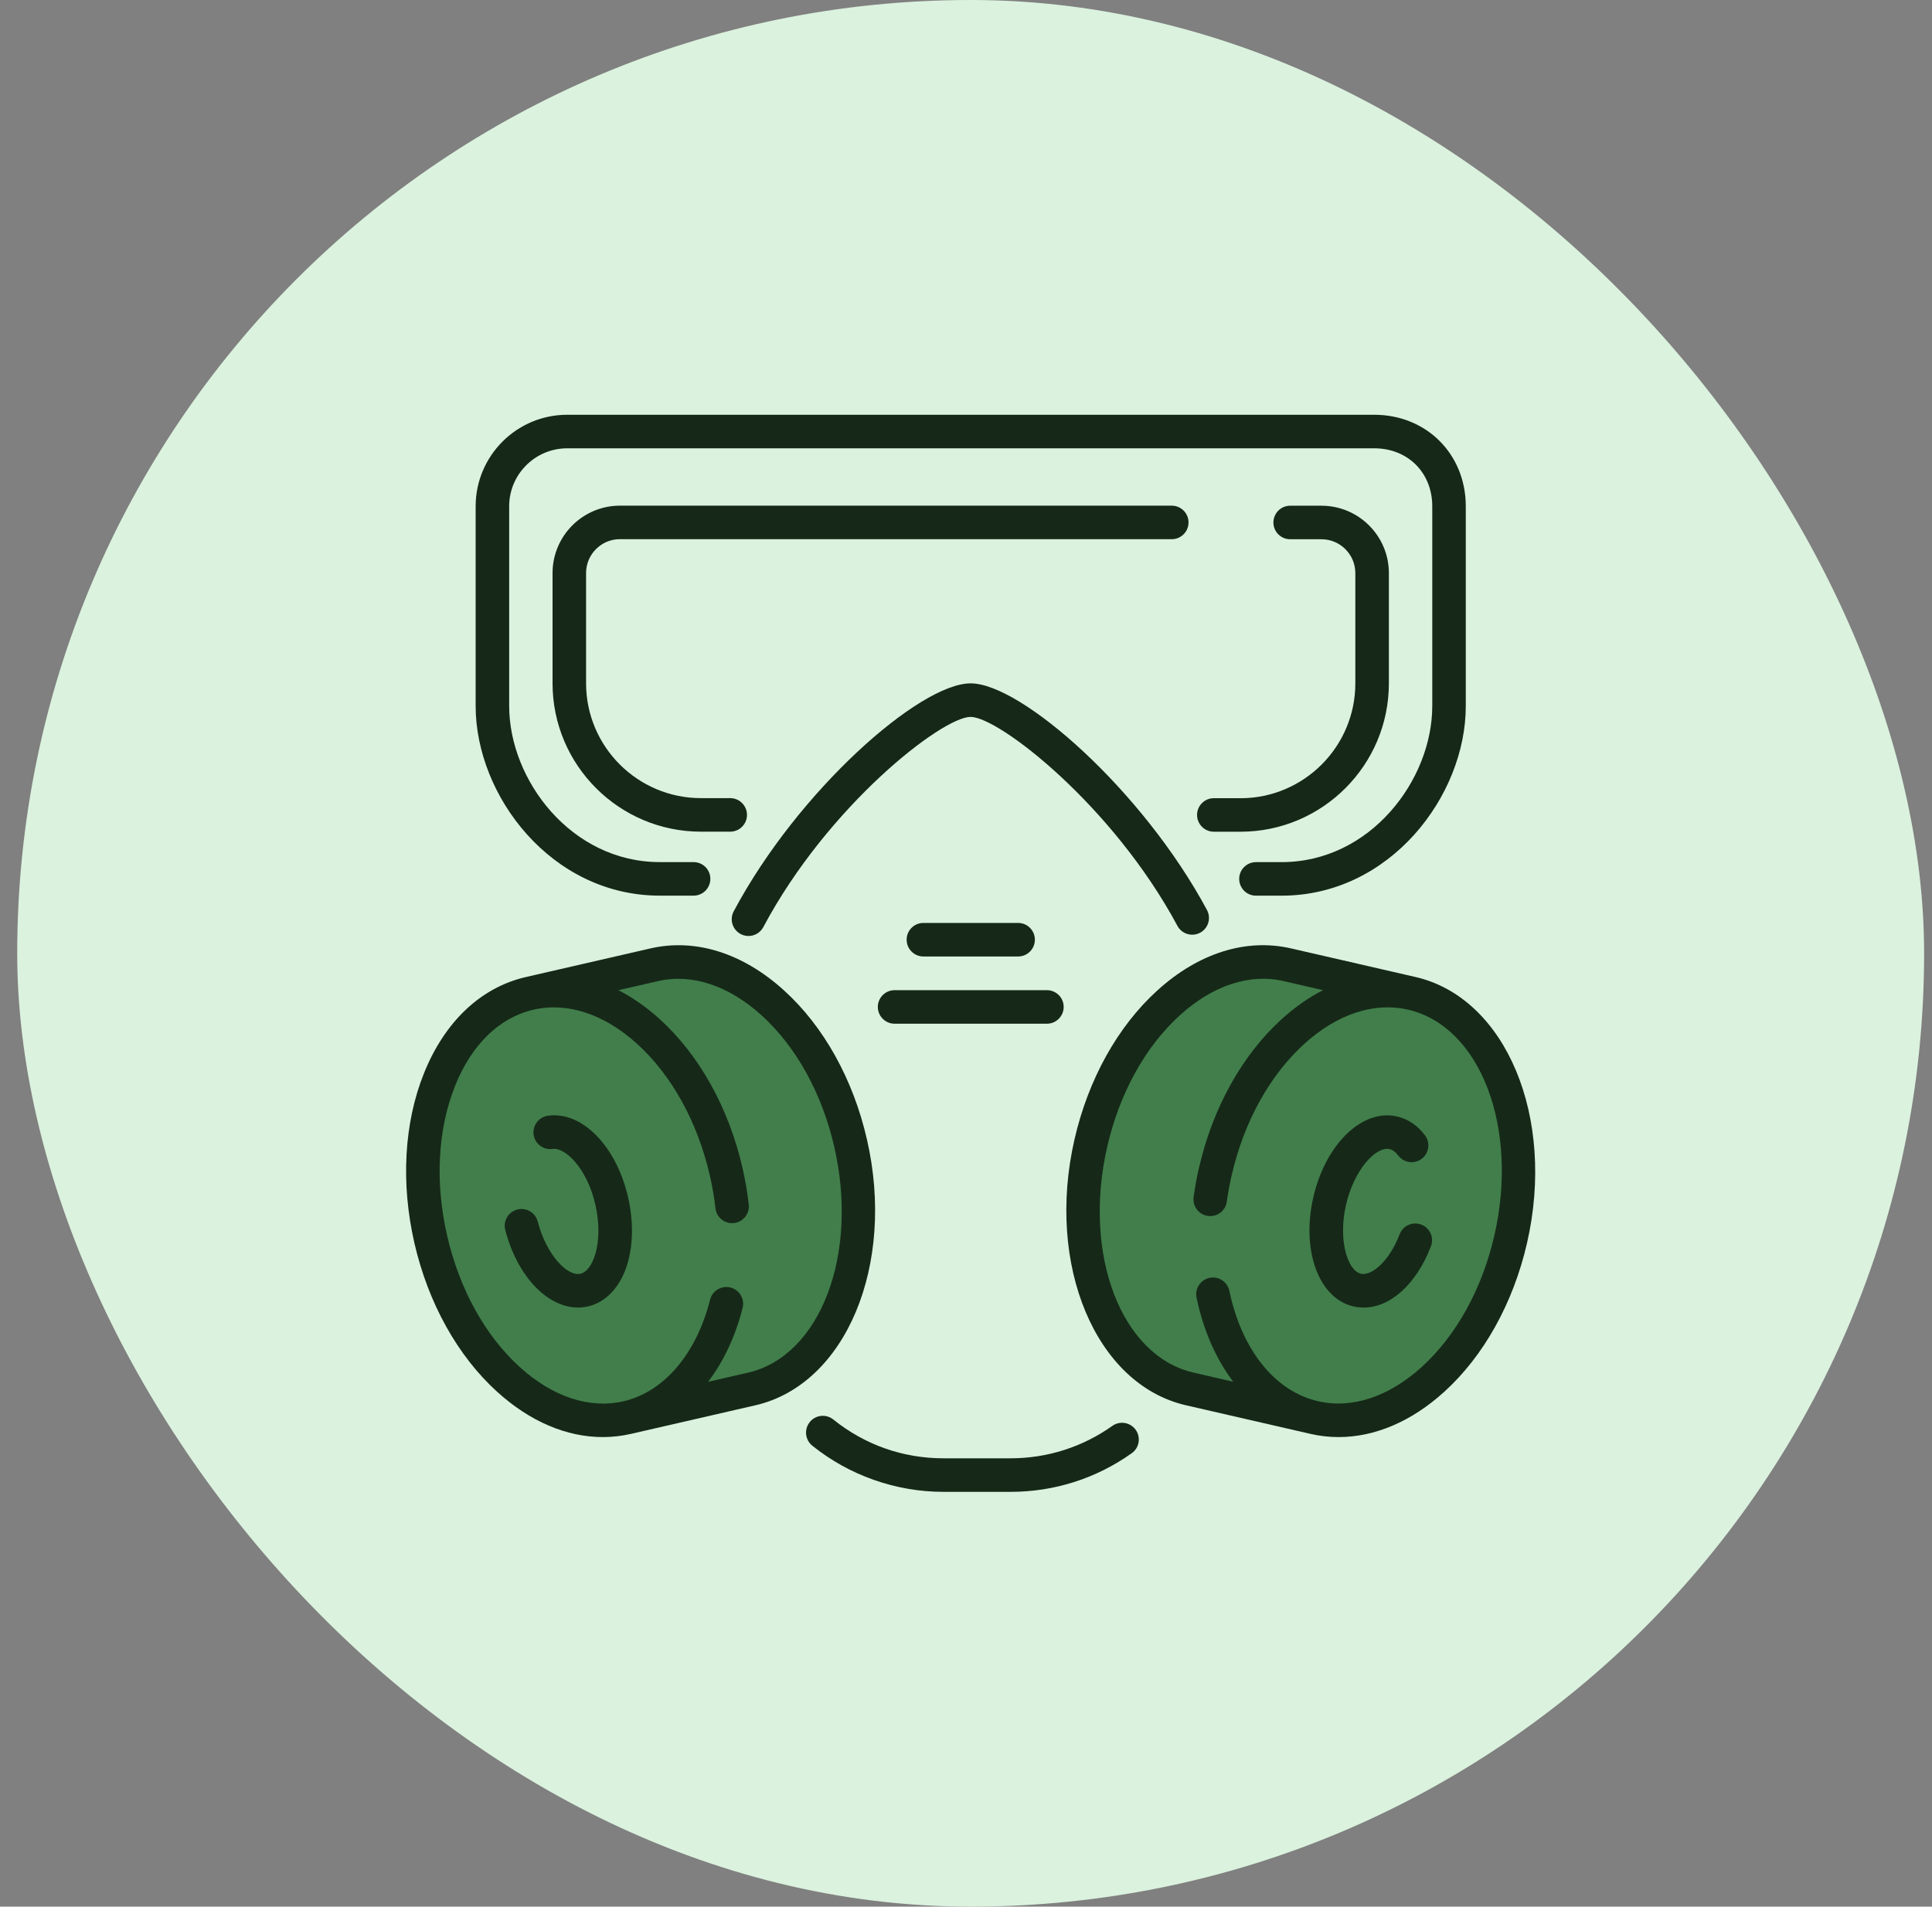
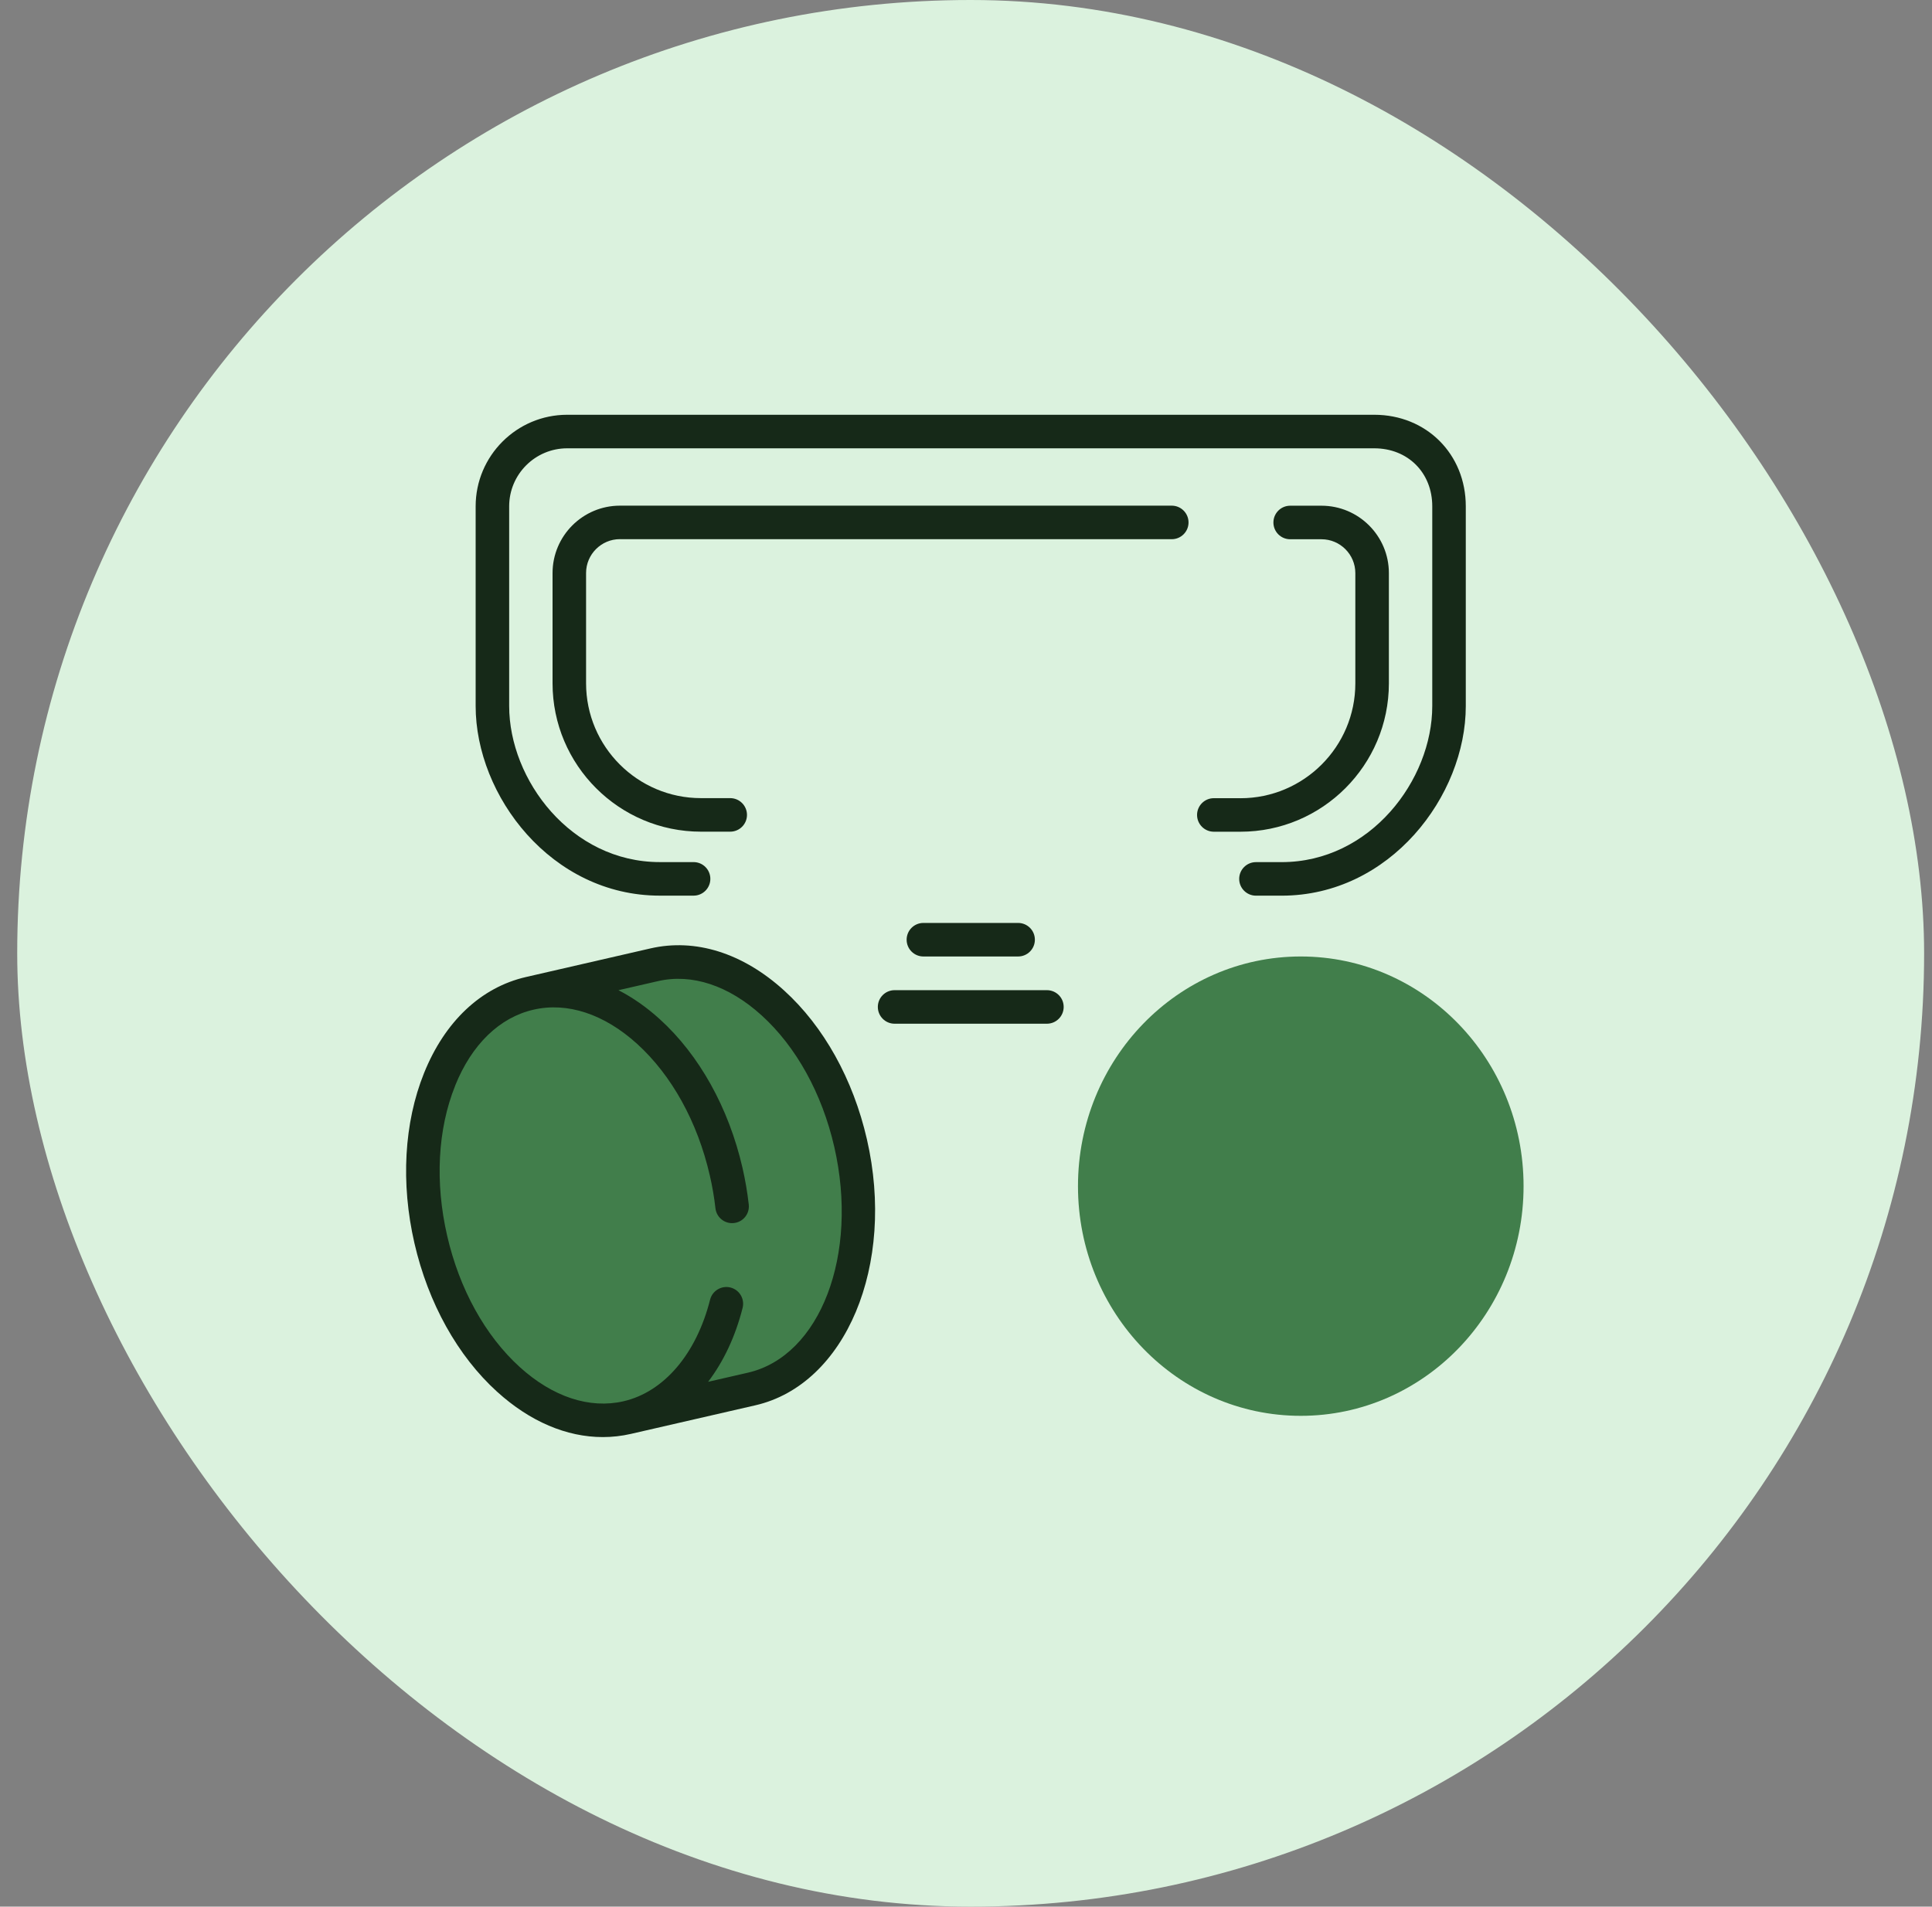
<svg xmlns="http://www.w3.org/2000/svg" width="77" height="76" viewBox="0 0 77 76" fill="none">
  <rect x="0" y="0" width="77" height="76" fill="#808080" stroke="none" />
  <rect x="0.686" width="76" height="76" rx="38" fill="#DBF2DE" />
  <g clip-path="url(#clip0_63_3212)">
    <path d="M34.411 47.48C34.411 52.536 30.435 56.635 25.531 56.635C20.627 56.635 16.652 52.536 16.652 47.48C16.652 42.424 20.627 38.325 25.531 38.325C30.435 38.325 34.411 42.424 34.411 47.48Z" fill="#417E4B" />
    <path d="M60.722 47.281C60.722 52.337 56.746 56.436 51.842 56.436C46.938 56.436 42.963 52.337 42.963 47.281C42.963 42.224 46.938 38.126 51.842 38.126C56.746 38.126 60.722 42.224 60.722 47.281Z" fill="#417E4B" />
    <path d="M19.817 55.48C21.122 56.664 22.582 57.283 24.025 57.283C24.401 57.283 24.775 57.241 25.145 57.156L30.106 56.016C33.71 55.188 35.704 50.429 34.55 45.409C34.001 43.018 32.829 40.913 31.25 39.481C29.606 37.987 27.713 37.392 25.921 37.805L20.961 38.945C19.169 39.357 17.726 40.718 16.898 42.779C16.103 44.757 15.968 47.164 16.517 49.553C17.067 51.943 18.238 54.049 19.817 55.481V55.48ZM18.139 43.277C18.8 41.633 19.908 40.557 21.261 40.247C22.612 39.935 24.081 40.42 25.393 41.61C26.771 42.861 27.799 44.72 28.288 46.848C28.389 47.283 28.465 47.725 28.514 48.162C28.555 48.529 28.887 48.794 29.253 48.751C29.62 48.71 29.883 48.38 29.842 48.013C29.787 47.526 29.703 47.033 29.592 46.549C29.042 44.159 27.871 42.054 26.292 40.622C25.766 40.145 25.214 39.76 24.649 39.47L26.222 39.109C27.573 38.797 29.041 39.282 30.353 40.472C31.732 41.723 32.76 43.583 33.249 45.71C34.237 50.013 32.694 54.054 29.808 54.716L28.222 55.08C28.835 54.274 29.308 53.277 29.597 52.133C29.687 51.775 29.47 51.411 29.113 51.321C28.755 51.231 28.392 51.448 28.301 51.805C27.753 53.97 26.462 55.484 24.848 55.856C23.495 56.166 22.028 55.682 20.716 54.493C19.338 53.242 18.309 51.382 17.821 49.255C17.332 47.129 17.445 45.007 18.14 43.28L18.139 43.277Z" fill="#162918" />
-     <path d="M23.035 52.12C23.168 52.12 23.301 52.105 23.433 52.075C24.15 51.91 24.72 51.302 24.997 50.407C25.238 49.625 25.25 48.671 25.032 47.721C24.561 45.672 23.185 44.277 21.832 44.475C21.468 44.528 21.215 44.868 21.268 45.233C21.321 45.598 21.661 45.85 22.026 45.797C22.511 45.729 23.388 46.538 23.729 48.02C23.893 48.734 23.889 49.46 23.719 50.012C23.587 50.439 23.373 50.716 23.134 50.772C22.615 50.889 21.777 50.026 21.431 48.692C21.338 48.335 20.974 48.12 20.616 48.213C20.259 48.305 20.044 48.67 20.137 49.028C20.616 50.873 21.814 52.119 23.034 52.119L23.035 52.12Z" fill="#162918" />
-     <path d="M56.413 38.944L51.455 37.804C49.663 37.392 47.77 37.987 46.126 39.48C44.547 40.912 43.375 43.018 42.826 45.409C41.672 50.429 43.666 55.188 47.27 56.016L52.23 57.156C52.6 57.241 52.975 57.283 53.35 57.283C54.793 57.283 56.254 56.664 57.559 55.48C59.138 54.048 60.309 51.943 60.859 49.552C62.012 44.531 60.019 39.772 56.414 38.944H56.413ZM59.556 49.252C59.068 51.379 58.039 53.239 56.661 54.49C55.349 55.679 53.883 56.164 52.529 55.853C50.813 55.458 49.492 53.813 48.996 51.454C48.921 51.093 48.567 50.86 48.206 50.936C47.845 51.013 47.613 51.366 47.688 51.727C47.964 53.043 48.47 54.179 49.149 55.076L47.57 54.713C44.684 54.05 43.141 50.01 44.129 45.707C44.617 43.58 45.646 41.72 47.024 40.47C48.336 39.279 49.803 38.795 51.155 39.107L52.728 39.468C52.163 39.759 51.611 40.142 51.085 40.62C49.507 42.052 48.335 44.157 47.786 46.547C47.697 46.931 47.625 47.324 47.572 47.715C47.522 48.081 47.778 48.418 48.143 48.468C48.51 48.518 48.846 48.262 48.896 47.896C48.944 47.545 49.009 47.192 49.089 46.846C49.577 44.719 50.605 42.86 51.984 41.609C53.296 40.419 54.764 39.935 56.116 40.246C59.002 40.909 60.545 44.95 59.557 49.252H59.556Z" fill="#162918" />
-     <path d="M52.343 47.721C51.855 49.844 52.558 51.756 53.942 52.075C54.077 52.106 54.214 52.121 54.349 52.121C55.409 52.121 56.451 51.191 57.031 49.676C57.163 49.332 56.991 48.946 56.646 48.813C56.301 48.681 55.915 48.854 55.783 49.198C55.364 50.293 54.656 50.867 54.242 50.772C53.702 50.648 53.324 49.419 53.646 48.021C53.968 46.621 54.845 45.682 55.383 45.805C55.505 45.833 55.62 45.918 55.724 46.057C55.944 46.353 56.363 46.413 56.659 46.193C56.955 45.972 57.015 45.553 56.794 45.257C56.5 44.863 56.115 44.602 55.682 44.503C54.297 44.185 52.831 45.598 52.343 47.722V47.721Z" fill="#162918" />
-     <path d="M29.517 37.231C29.618 37.285 29.725 37.309 29.831 37.309C30.071 37.309 30.301 37.181 30.422 36.955C33.001 32.108 37.548 28.576 38.683 28.576H38.685C39.811 28.581 44.348 32.102 46.927 36.906C47.101 37.23 47.506 37.353 47.832 37.178C48.157 37.004 48.279 36.599 48.104 36.273C45.543 31.503 40.706 27.248 38.691 27.239H38.685C36.653 27.239 31.805 31.513 29.242 36.326C29.068 36.652 29.192 37.057 29.517 37.23V37.231Z" fill="#162918" />
    <path d="M36.802 36.789C36.433 36.789 36.134 37.088 36.134 37.457C36.134 37.826 36.432 38.126 36.802 38.126H40.577C40.946 38.126 41.245 37.827 41.245 37.457C41.245 37.087 40.946 36.789 40.577 36.789H36.802Z" fill="#162918" />
    <path d="M35.654 40.806H41.724C42.093 40.806 42.393 40.507 42.393 40.137C42.393 39.767 42.094 39.469 41.724 39.469H35.654C35.286 39.469 34.986 39.768 34.986 40.137C34.986 40.506 35.285 40.806 35.654 40.806Z" fill="#162918" />
-     <path d="M32.273 56.686C32.041 56.974 32.087 57.395 32.374 57.626C33.849 58.812 35.706 59.466 37.603 59.466H40.275C42.019 59.466 43.689 58.934 45.106 57.926C45.407 57.713 45.477 57.295 45.264 56.994C45.049 56.693 44.632 56.623 44.332 56.837C43.142 57.682 41.74 58.129 40.275 58.129H37.603C35.987 58.129 34.469 57.594 33.212 56.583C32.924 56.352 32.503 56.398 32.273 56.684V56.686Z" fill="#162918" />
    <path d="M24.708 21.493H46.7C47.069 21.493 47.369 21.194 47.369 20.825C47.369 20.456 47.069 20.156 46.7 20.156H24.708C23.227 20.156 22.022 21.361 22.022 22.843V27.237C22.022 30.498 24.675 33.151 27.937 33.151H29.102C29.471 33.151 29.771 32.853 29.771 32.483C29.771 32.113 29.471 31.814 29.102 31.814H27.937C25.412 31.814 23.358 29.76 23.358 27.236V22.841C23.358 22.097 23.964 21.491 24.707 21.491L24.708 21.493Z" fill="#162918" />
    <path d="M49.439 31.816H48.378C48.009 31.816 47.709 32.116 47.709 32.485C47.709 32.853 48.008 33.153 48.378 33.153H49.439C52.701 33.153 55.354 30.5 55.354 27.239V22.844C55.354 21.363 54.149 20.158 52.668 20.158H51.421C51.052 20.158 50.752 20.457 50.752 20.827C50.752 21.197 51.051 21.495 51.421 21.495H52.668C53.411 21.495 54.017 22.101 54.017 22.845V27.24C54.017 29.764 51.963 31.818 49.438 31.818L49.439 31.816Z" fill="#162918" />
    <path d="M26.298 35.701H27.643C28.012 35.701 28.311 35.401 28.311 35.032C28.311 34.664 28.013 34.364 27.643 34.364H26.298C22.76 34.364 20.293 31.085 20.293 28.142V20.182C20.293 18.907 21.33 17.87 22.605 17.87H54.771C56.111 17.87 57.083 18.842 57.083 20.182V28.143C57.083 31.086 54.617 34.365 51.078 34.365H50.057C49.688 34.365 49.388 34.664 49.388 35.033C49.388 35.403 49.688 35.702 50.057 35.702H51.078C55.404 35.702 58.419 31.719 58.419 28.145V20.182C58.419 18.101 56.85 16.533 54.771 16.533H22.605C20.594 16.533 18.957 18.169 18.957 20.182V28.143C18.957 31.718 21.972 35.701 26.298 35.701Z" fill="#162918" />
  </g>
  <defs>
    <clipPath id="clip0_63_3212">
      <rect width="45" height="42.934" fill="white" transform="translate(16.186 16.533)" />
    </clipPath>
  </defs>
</svg>